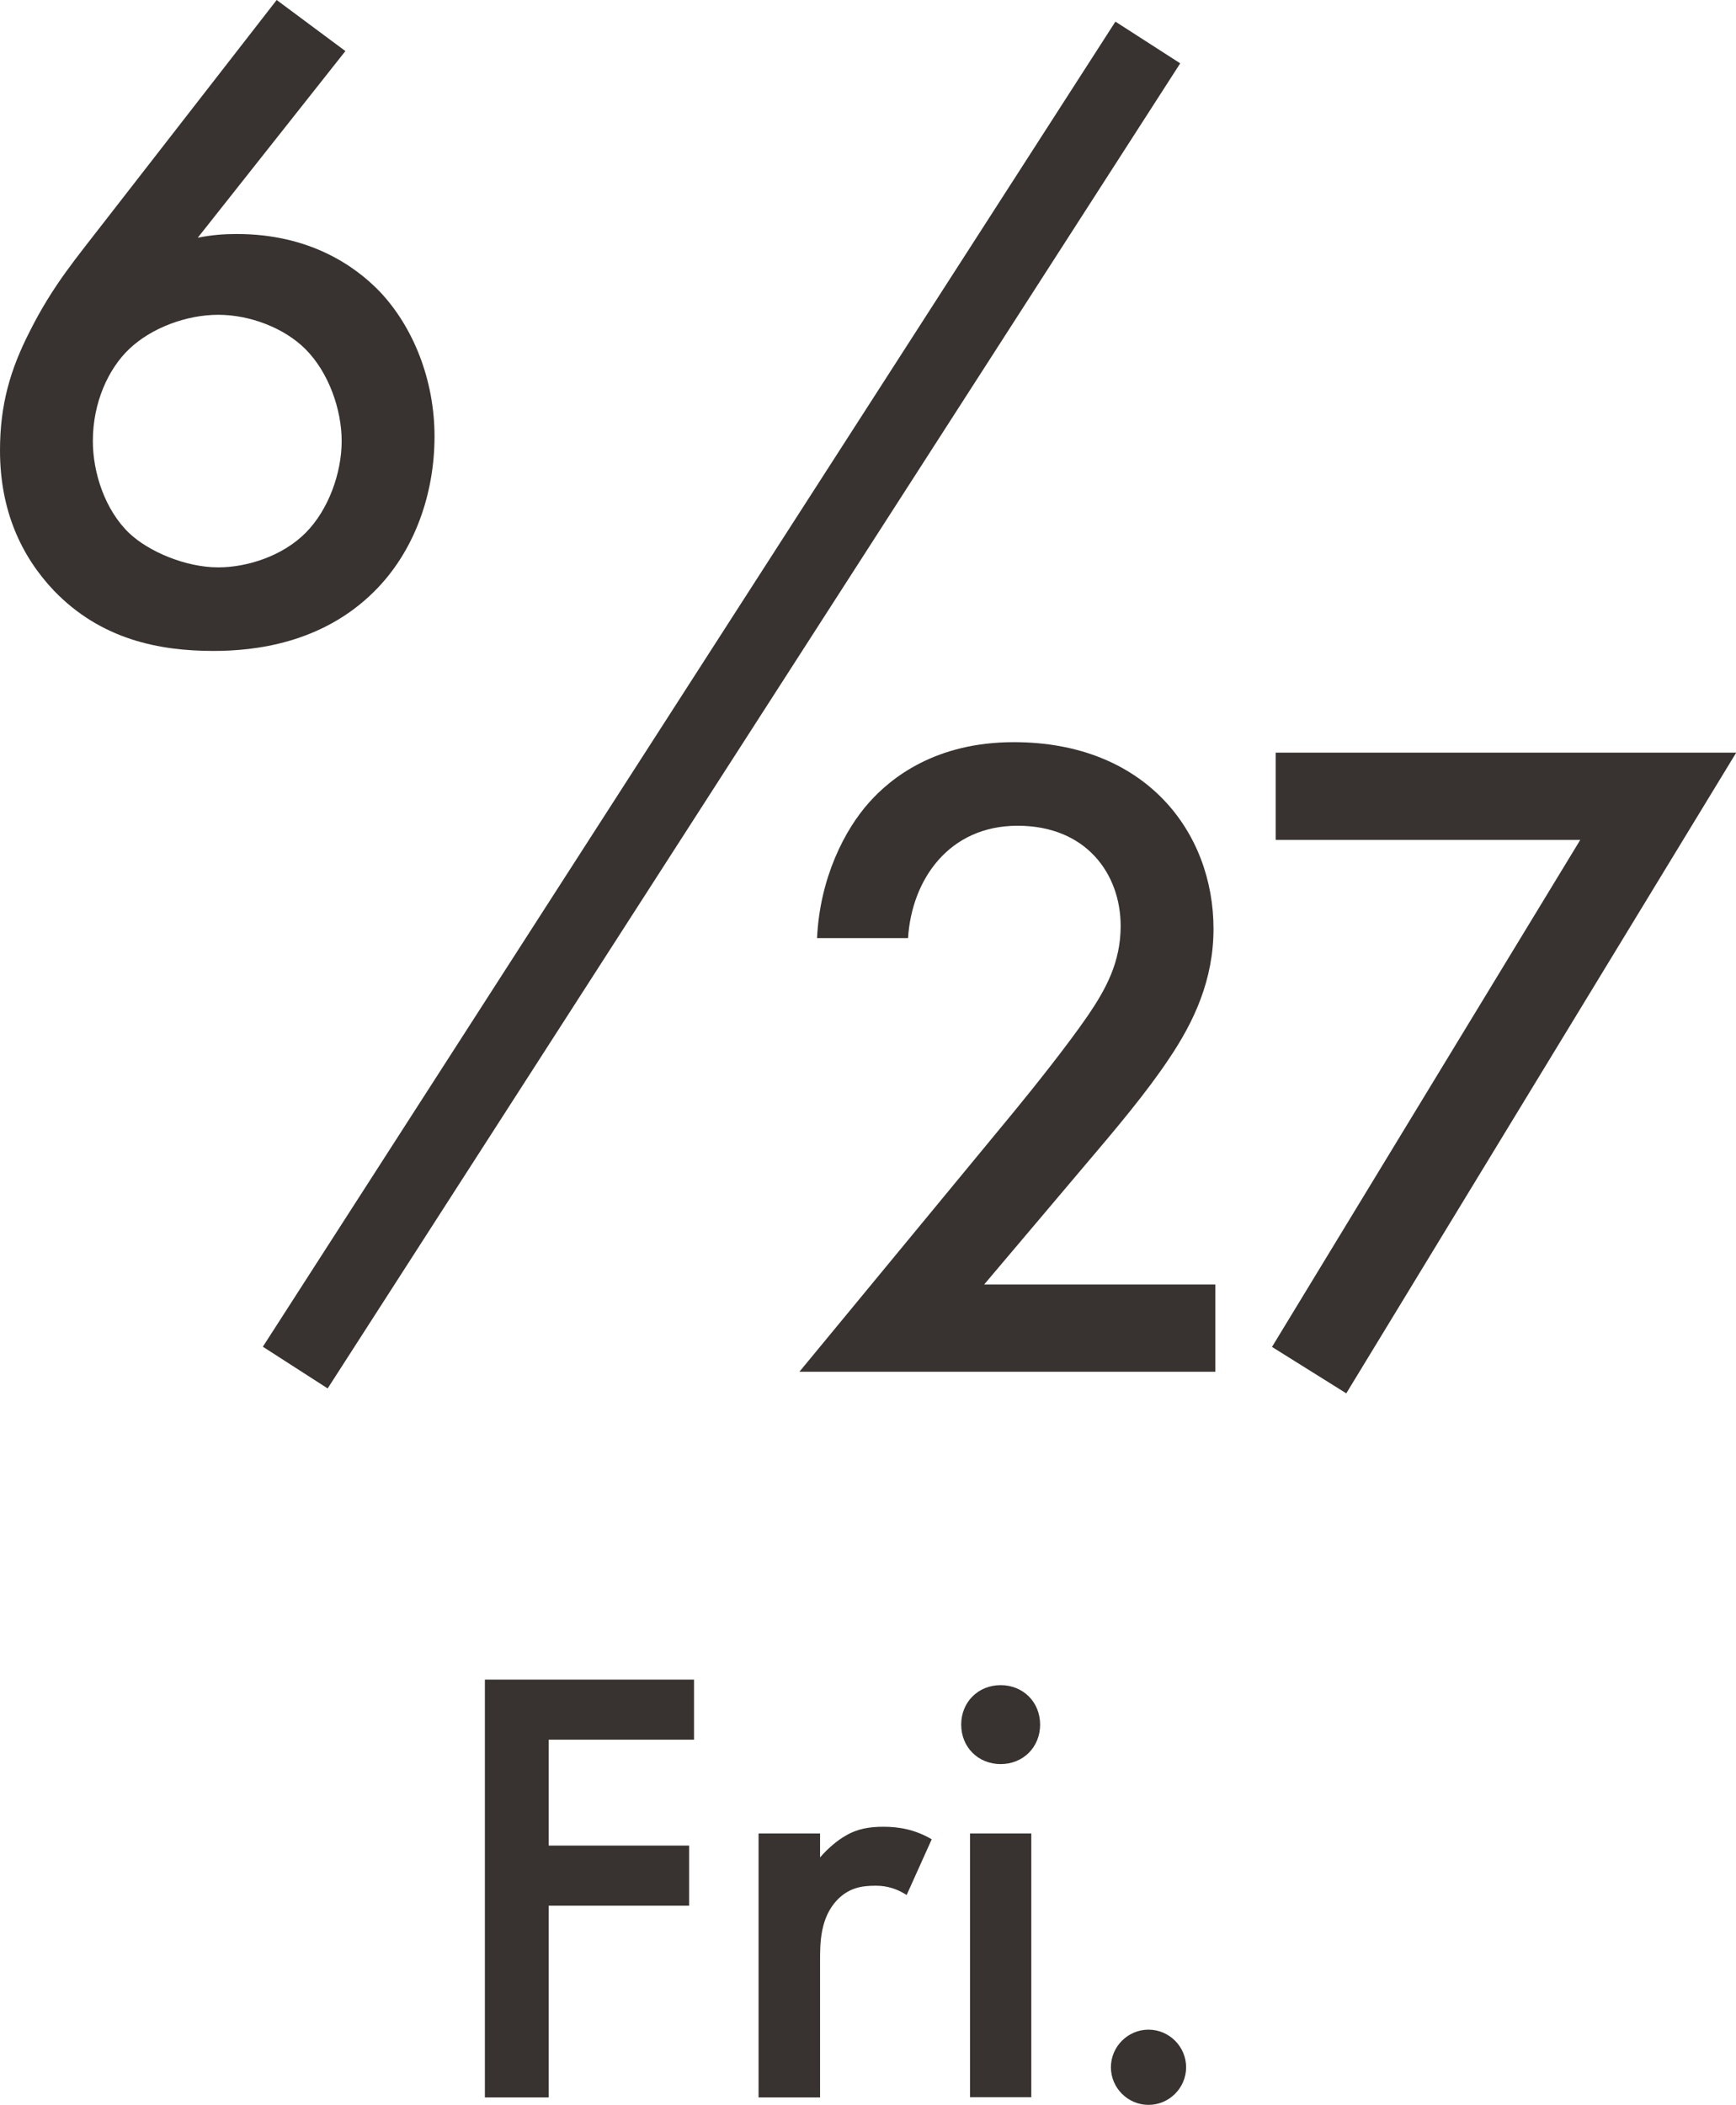
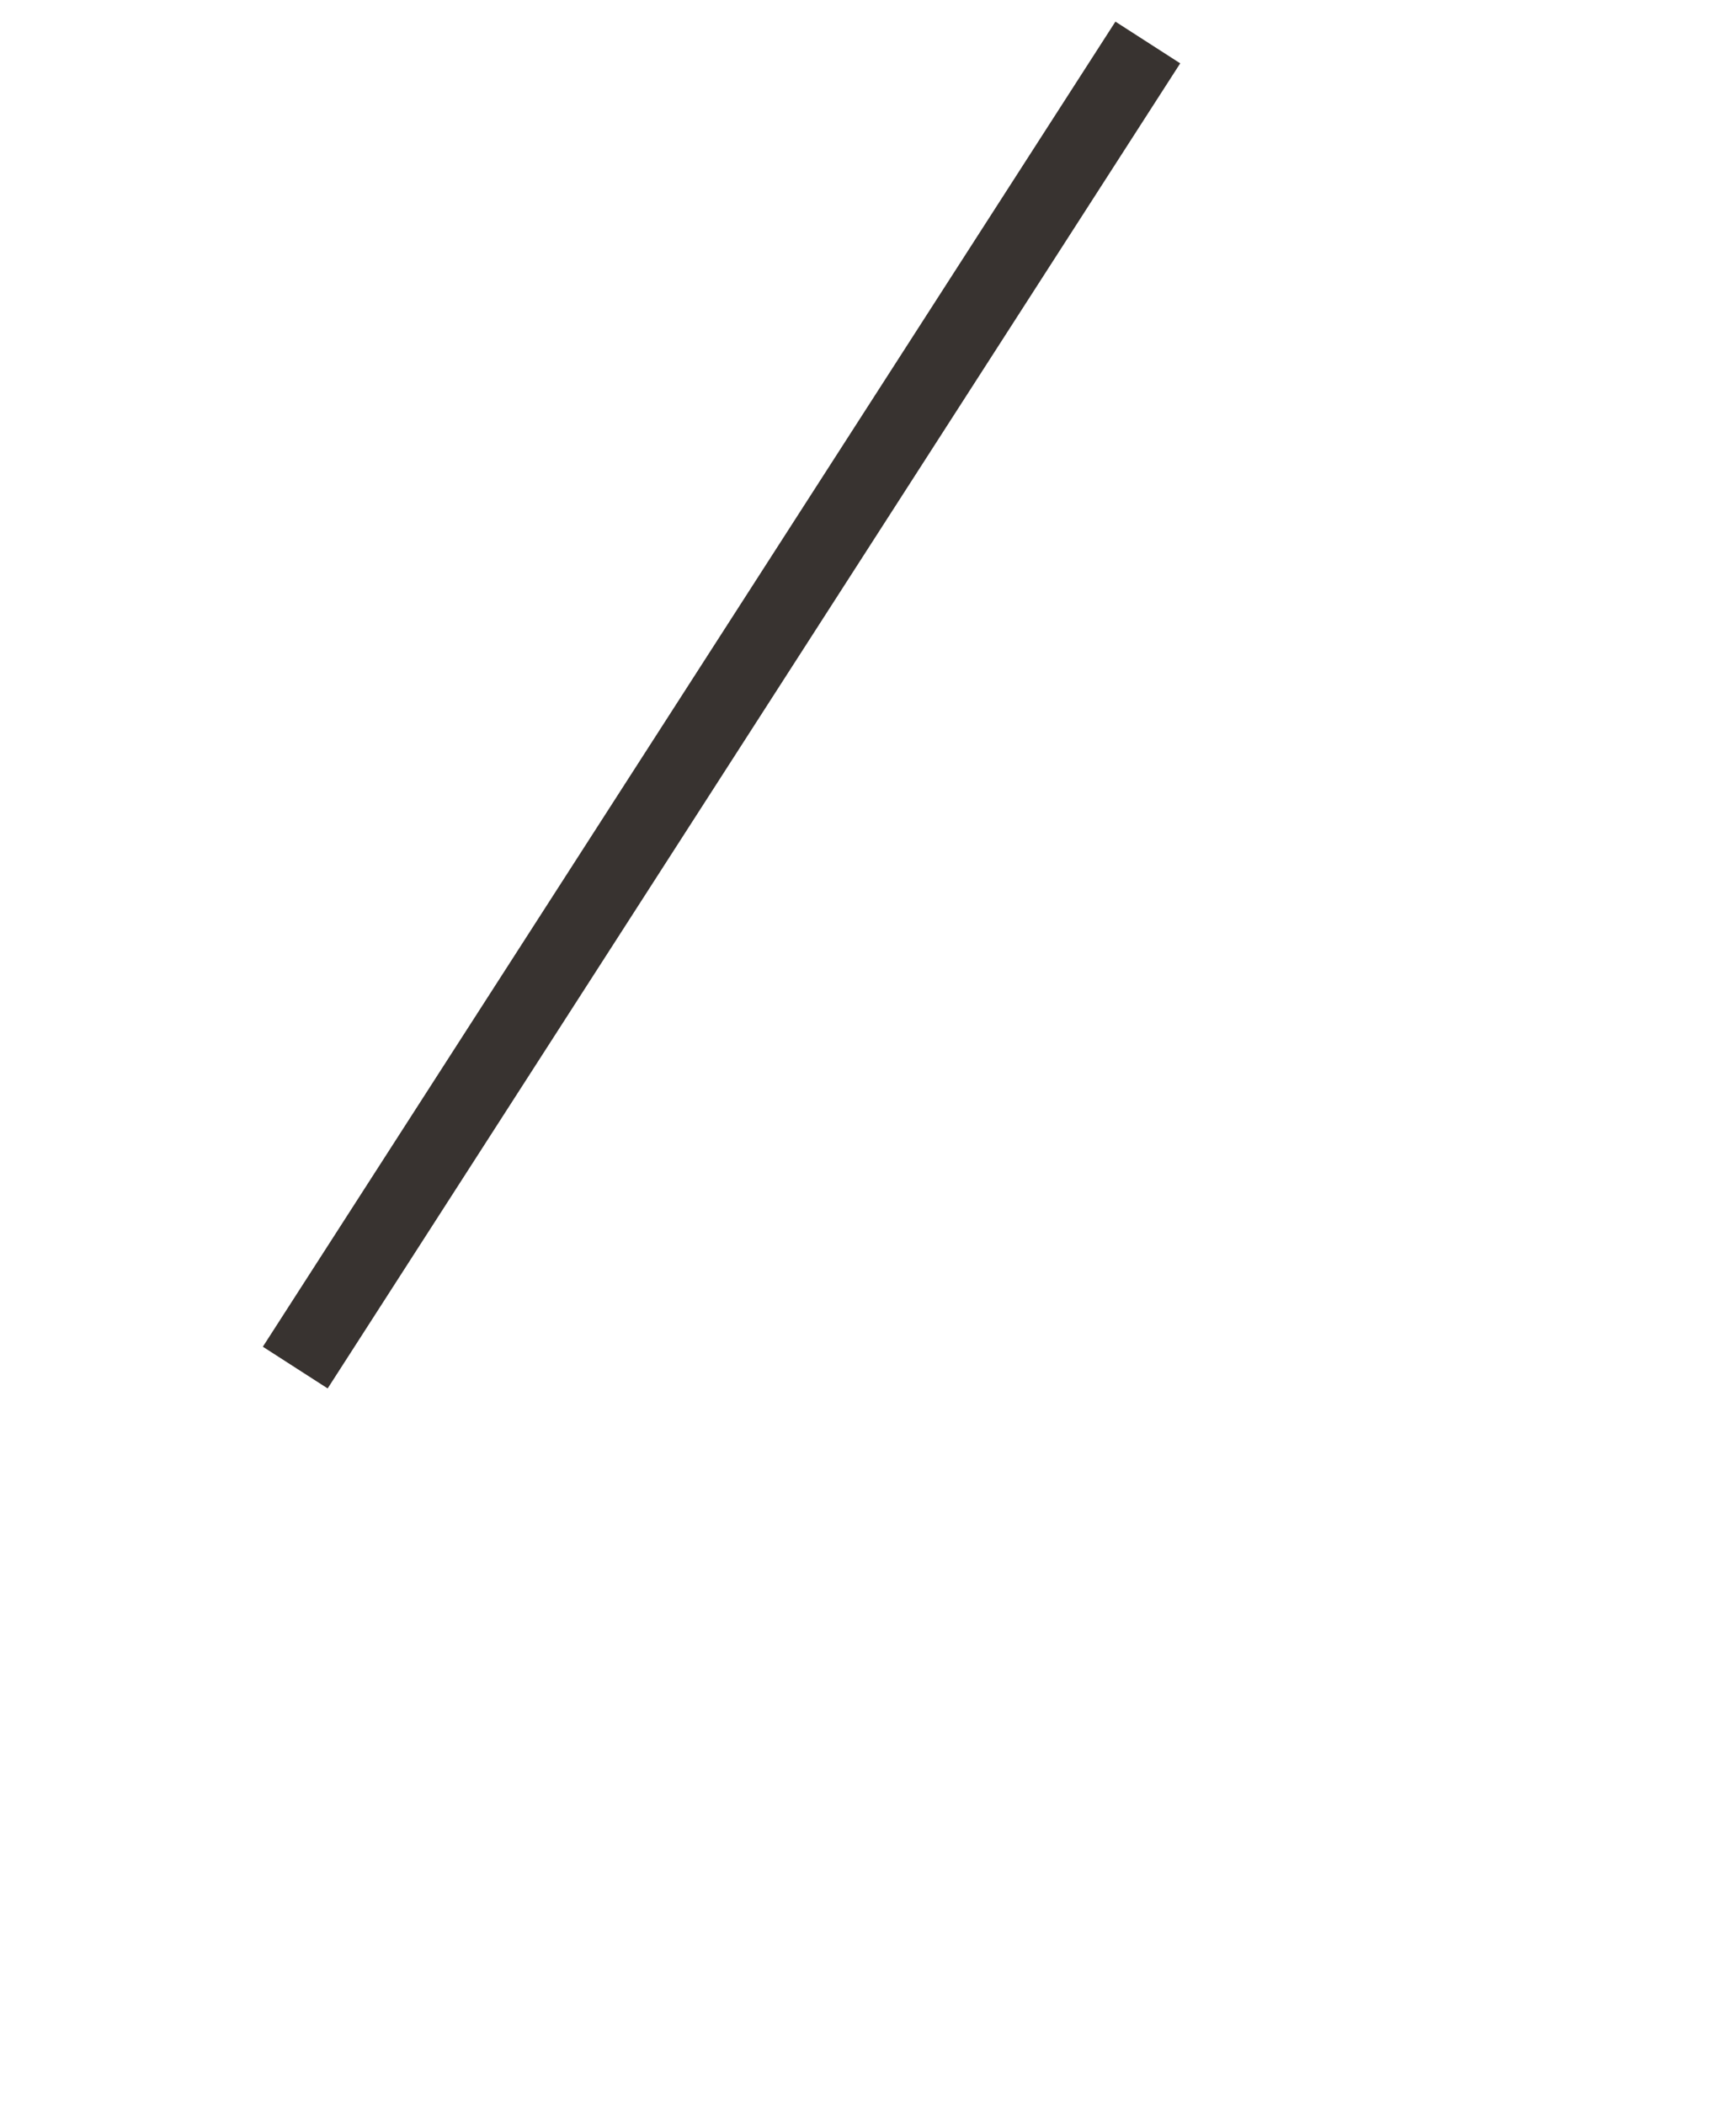
<svg xmlns="http://www.w3.org/2000/svg" id="_レイヤー_2" data-name="レイヤー_2" viewBox="0 0 74.79 90.67">
  <defs>
    <style>.cls-2{fill:#383330}</style>
  </defs>
  <g id="_テキスト" data-name="テキスト">
-     <path d="M29.9 74.94h-6.26v4.56h6.05v2.59h-6.05v8.26h-2.75v-18h9.01zM32.68 78.98h2.65v1.03c.3-.35.73-.73 1.11-.94.51-.3 1.03-.38 1.62-.38.65 0 1.35.11 2.08.54l-1.08 2.4c-.59-.38-1.08-.4-1.35-.4-.57 0-1.13.08-1.65.62-.73.78-.73 1.86-.73 2.62v5.88h-2.65V78.99ZM43.11 72.59c.97 0 1.7.73 1.7 1.7s-.73 1.7-1.7 1.7-1.7-.73-1.7-1.7.73-1.7 1.7-1.7m1.32 6.39v11.36h-2.64V78.98zM49.48 87.43c.89 0 1.62.73 1.62 1.62s-.73 1.62-1.62 1.62-1.62-.73-1.62-1.62.73-1.62 1.62-1.62M14.88 2.2l-6.36 8.04c.6-.12 1.12-.16 1.68-.16 3.12 0 5.08 1.36 6.16 2.48 1.44 1.52 2.36 3.8 2.36 6.24s-.84 4.96-2.64 6.72c-2.24 2.2-5.12 2.52-6.88 2.52-2.32 0-4.84-.48-6.88-2.6C.92 23.96 0 22 0 19.4c0-1.96.44-3.48 1.28-5.12 1-2 2.04-3.2 3.24-4.76L11.92 0zM5.56 15.04C4.68 15.88 4 17.32 4 19c0 1.36.52 2.96 1.56 3.96.84.8 2.44 1.48 3.84 1.48 1.24 0 2.76-.48 3.76-1.48s1.56-2.6 1.56-3.96-.56-2.96-1.56-3.96c-.92-.92-2.4-1.48-3.76-1.48s-2.88.56-3.84 1.48M52.36 59.09H34.44l9.24-11.2c.92-1.12 2.32-2.88 3.2-4.16.76-1.12 1.4-2.28 1.4-3.84 0-2.24-1.48-4.32-4.44-4.32s-4.56 2.32-4.72 4.84H35.2c.12-2.6 1.2-4.68 2.24-5.84.96-1.08 2.88-2.6 6.24-2.6 5.68 0 8.6 3.88 8.6 8.04 0 2.2-.84 4-1.92 5.6-.96 1.44-2.2 2.92-3.8 4.8l-4.16 4.92h9.96zM68.08 36.18H54.96v-3.76H74.8L58 60.02l-3.2-2z" class="cls-2" />
    <path d="M12.72 58.91 49.45 1.83" style="fill:none;stroke:#383330;stroke-miterlimit:10;stroke-width:3.32px" />
  </g>
</svg>